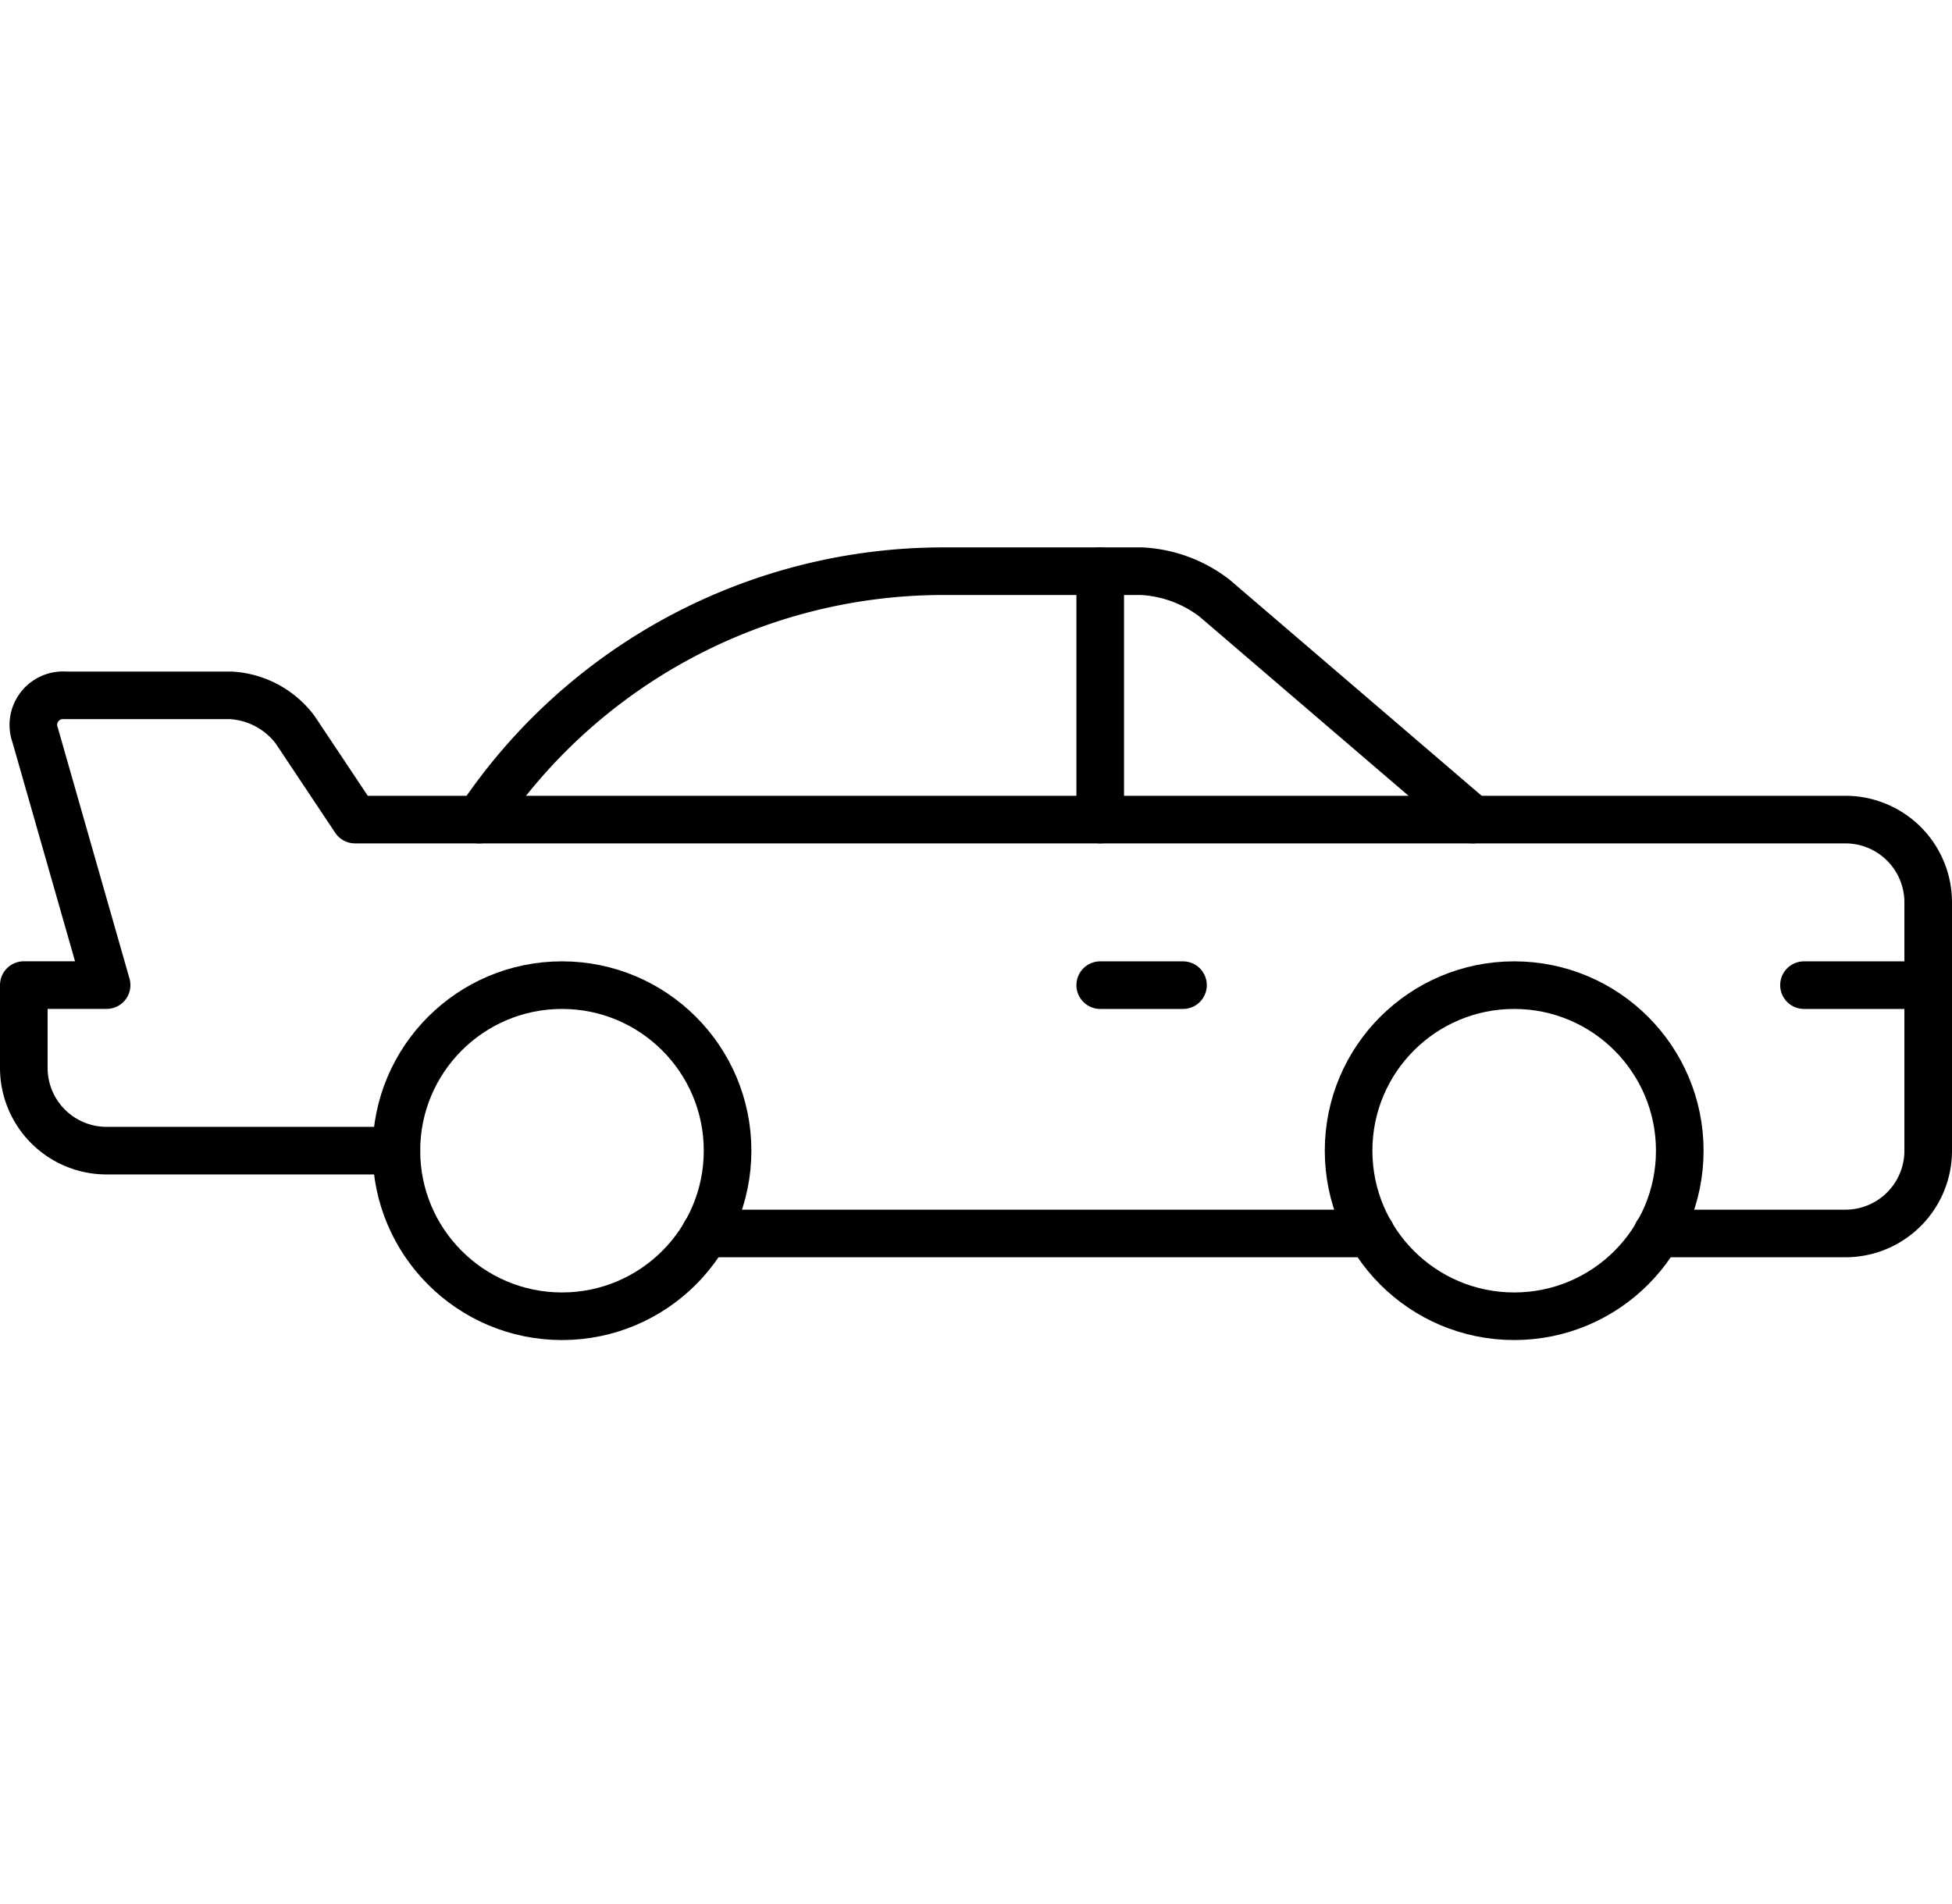
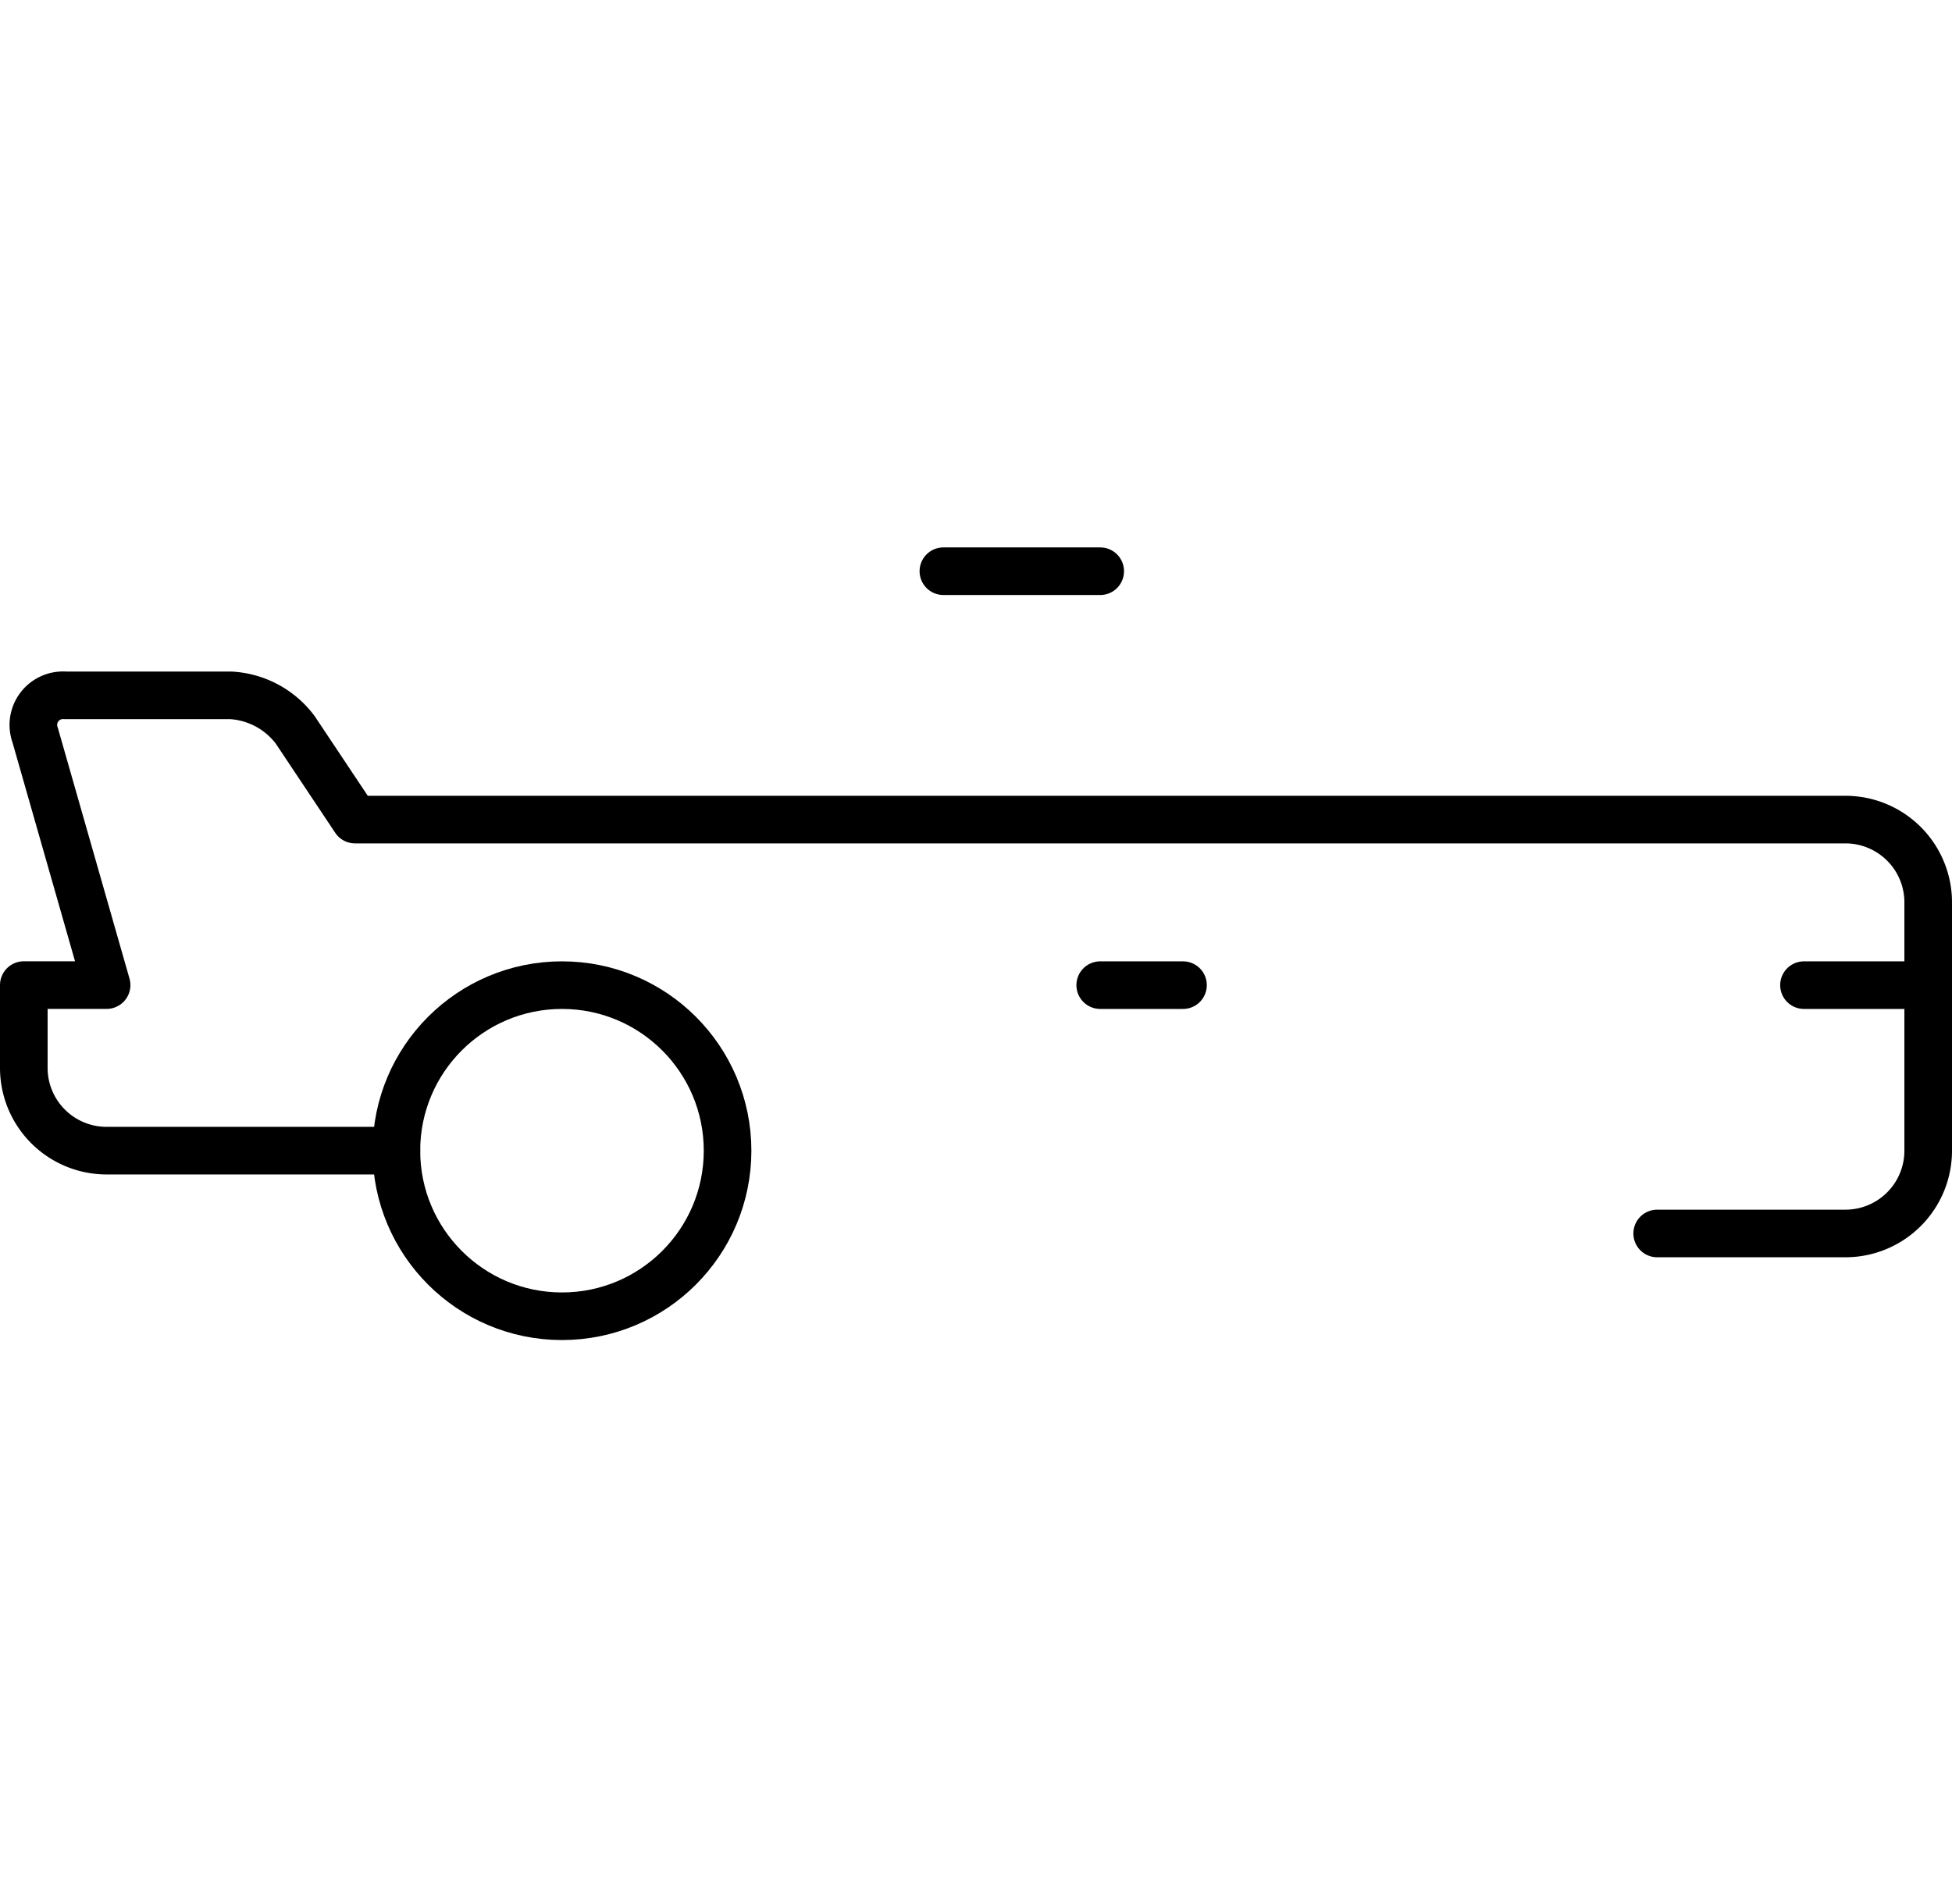
<svg xmlns="http://www.w3.org/2000/svg" width="41" height="40" viewBox="0 0 41 40">
  <g transform="translate(0.5)">
-     <path d="M0,0H40a0,0,0,0,1,0,0V26A14,14,0,0,1,26,40H0a0,0,0,0,1,0,0V0A0,0,0,0,1,0,0Z" fill="none" />
    <g transform="translate(-0.5 4.5)">
      <path d="M34.808,20.305h3.953A1.739,1.739,0,0,0,40.5,18.566V13.349a1.739,1.739,0,0,0-1.739-1.739H7.457L6.2,9.724A1.817,1.817,0,0,0,4.848,9H1.37a.623.623,0,0,0-.631.837l1.5,5.25H.5v1.739a1.739,1.739,0,0,0,1.739,1.739H8.326" transform="translate(0 1.108)" fill="none" stroke="#000" stroke-linecap="round" stroke-linejoin="round" stroke-width="1" />
-       <line x2="13.983" transform="translate(14.813 21.413)" stroke-width="1" stroke="#000" stroke-linecap="round" stroke-linejoin="round" fill="none" />
-       <circle cx="3.478" cy="3.478" r="3.478" transform="translate(28.326 16.196)" fill="none" stroke="#000" stroke-linecap="round" stroke-linejoin="round" stroke-width="1" />
      <circle cx="3.478" cy="3.478" r="3.478" transform="translate(8.326 16.196)" fill="none" stroke="#000" stroke-linecap="round" stroke-linejoin="round" stroke-width="1" />
      <line x1="2.609" transform="translate(37.891 16.196)" stroke-width="1" stroke="#000" stroke-linecap="round" stroke-linejoin="round" fill="none" />
-       <path d="M21.326,12.717,15.9,8.065A2.736,2.736,0,0,0,14.37,7.5H13.5v5.217" transform="translate(9.609 0)" fill="none" stroke="#000" stroke-linecap="round" stroke-linejoin="round" stroke-width="1" />
-       <path d="M19.044,7.5H15.75A11.717,11.717,0,0,0,6,12.718" transform="translate(4.065 0)" fill="none" stroke="#000" stroke-linecap="round" stroke-linejoin="round" stroke-width="1" />
+       <path d="M19.044,7.5H15.75" transform="translate(4.065 0)" fill="none" stroke="#000" stroke-linecap="round" stroke-linejoin="round" stroke-width="1" />
      <line x1="1.739" transform="translate(23.109 16.196)" stroke-width="1" stroke="#000" stroke-linecap="round" stroke-linejoin="round" fill="none" />
    </g>
  </g>
</svg>